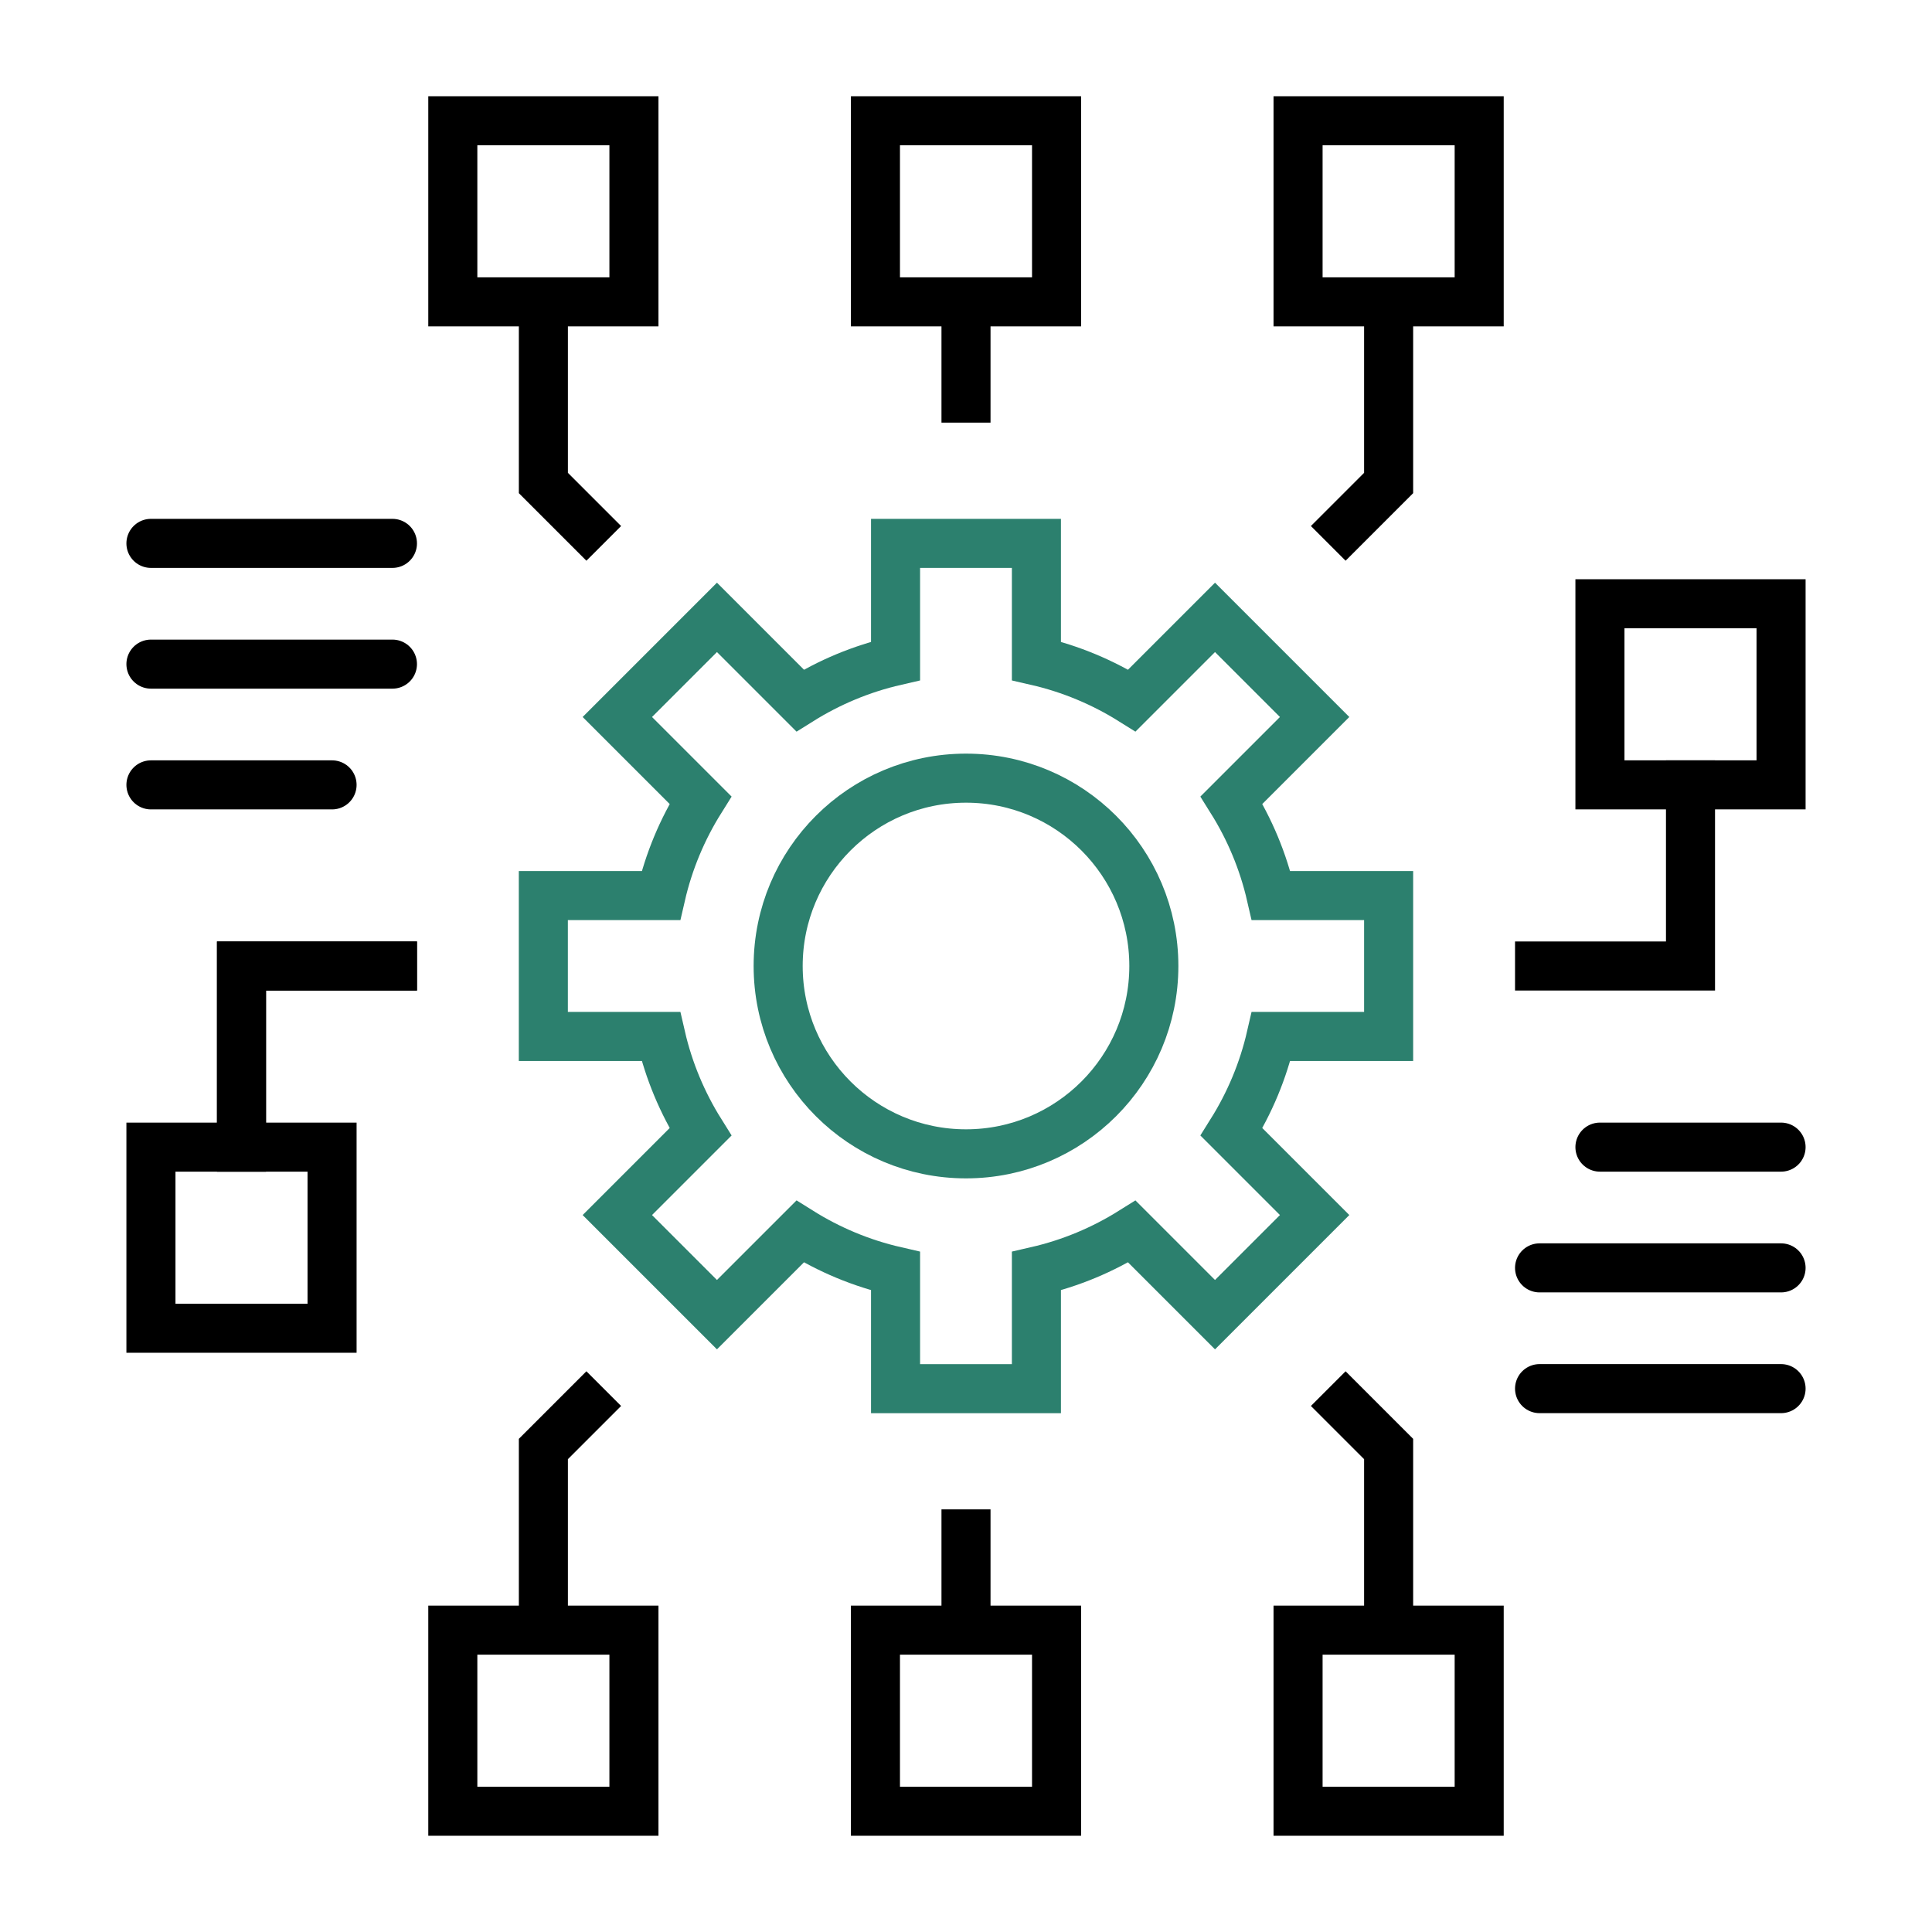
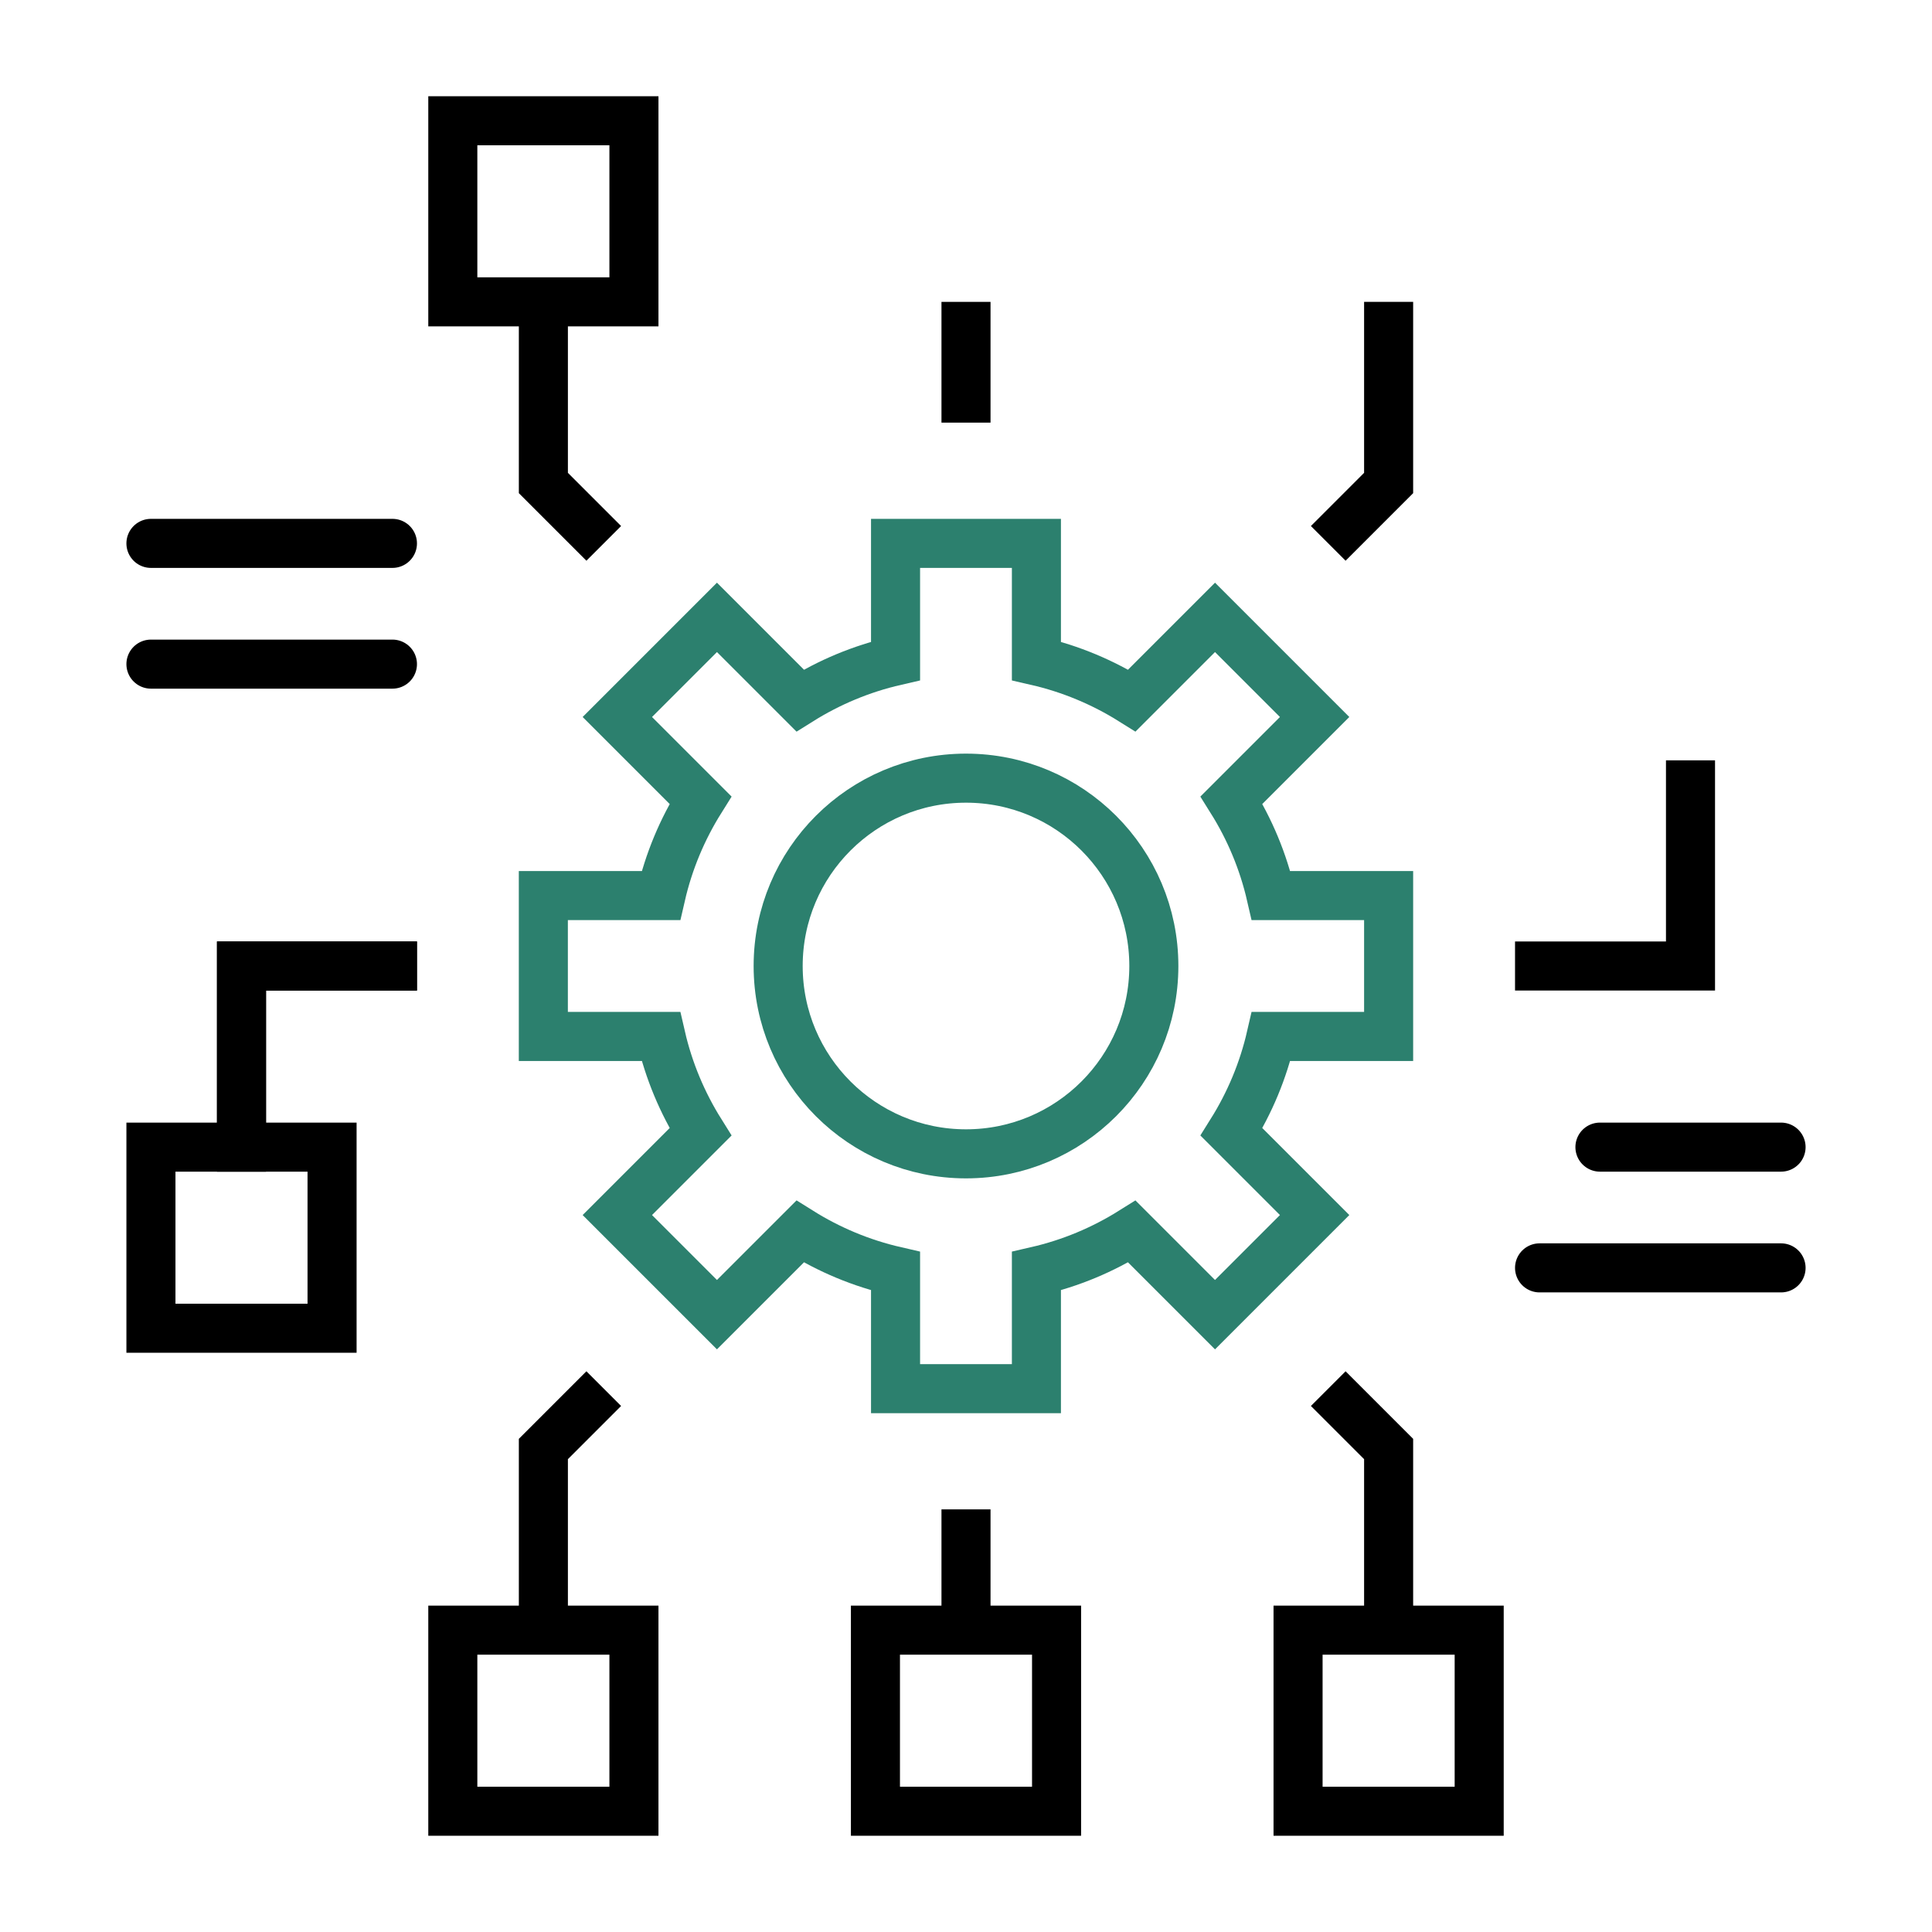
<svg xmlns="http://www.w3.org/2000/svg" id="a" viewBox="0 0 512 512">
  <line x1="40" y1="144" x2="104" y2="144" fill="none" stroke="#000" stroke-linecap="round" stroke-miterlimit="10" stroke-width="13" />
  <line x1="40" y1="176" x2="104" y2="176" fill="none" stroke="#000" stroke-linecap="round" stroke-miterlimit="10" stroke-width="13" />
-   <line x1="40" y1="208" x2="88" y2="208" fill="none" stroke="#000" stroke-linecap="round" stroke-miterlimit="10" stroke-width="13" />
-   <line x1="472" y1="368" x2="408" y2="368" fill="none" stroke="#000" stroke-linecap="round" stroke-miterlimit="10" stroke-width="13" />
  <line x1="472" y1="336" x2="408" y2="336" fill="none" stroke="#000" stroke-linecap="round" stroke-miterlimit="10" stroke-width="13" />
  <line x1="472" y1="304" x2="424" y2="304" fill="none" stroke="#000" stroke-linecap="round" stroke-miterlimit="10" stroke-width="13" />
  <path d="M368,274.67v-37.33h-31.15c-2.09-9.1-5.68-17.62-10.49-25.3l22.03-22.03-26.4-26.4-22.03,22.03c-7.68-4.81-16.2-8.4-25.3-10.49v-31.15h-37.33v31.15c-9.1,2.09-17.62,5.68-25.3,10.49l-22.03-22.03-26.4,26.4,22.03,22.03c-4.81,7.68-8.4,16.2-10.49,25.3h-31.15v37.33h31.15c2.09,9.1,5.68,17.62,10.49,25.3l-22.03,22.03,26.4,26.4,22.03-22.03c7.68,4.81,16.2,8.4,25.3,10.49v31.15h37.33v-31.15c9.1-2.09,17.62-5.68,25.3-10.49l22.03,22.03,26.4-26.4-22.03-22.03c4.81-7.68,8.4-16.2,10.49-25.3h31.15ZM256,305.78c-27.49,0-49.78-22.29-49.78-49.78s22.29-49.78,49.78-49.78,49.78,22.29,49.78,49.78-22.29,49.78-49.78,49.78Z" fill="none" stroke="#2c806e" stroke-miterlimit="10" stroke-width="13" />
-   <rect x="232" y="32" width="48" height="48" fill="none" stroke="#000" stroke-linecap="round" stroke-miterlimit="10" stroke-width="13" />
  <rect x="120" y="32" width="48" height="48" fill="none" stroke="#000" stroke-linecap="round" stroke-miterlimit="10" stroke-width="13" />
  <rect x="40" y="304" width="48" height="48" fill="none" stroke="#000" stroke-linecap="round" stroke-miterlimit="10" stroke-width="13" />
-   <rect x="344" y="32" width="48" height="48" fill="none" stroke="#000" stroke-linecap="round" stroke-miterlimit="10" stroke-width="13" />
  <rect x="232" y="432" width="48" height="48" fill="none" stroke="#000" stroke-linecap="round" stroke-miterlimit="10" stroke-width="13" />
  <rect x="120" y="432" width="48" height="48" fill="none" stroke="#000" stroke-linecap="round" stroke-miterlimit="10" stroke-width="13" />
  <rect x="344" y="432" width="48" height="48" fill="none" stroke="#000" stroke-linecap="round" stroke-miterlimit="10" stroke-width="13" />
-   <rect x="424" y="160" width="48" height="48" fill="none" stroke="#000" stroke-linecap="round" stroke-miterlimit="10" stroke-width="13" />
  <line x1="256" y1="432" x2="256" y2="400" fill="none" stroke="#000" stroke-miterlimit="10" stroke-width="13" />
  <line x1="256" y1="112" x2="256" y2="80" fill="none" stroke="#000" stroke-miterlimit="10" stroke-width="13" />
  <polyline points="160 144 144 128 144 80" fill="none" stroke="#000" stroke-miterlimit="10" stroke-width="13" />
  <polyline points="352 144 368 128 368 80" fill="none" stroke="#000" stroke-miterlimit="10" stroke-width="13" />
  <polyline points="160 368 144 384 144 432" fill="none" stroke="#000" stroke-miterlimit="10" stroke-width="13" />
  <polyline points="352 368 368 384 368 432" fill="none" stroke="#000" stroke-miterlimit="10" stroke-width="13" />
  <polyline points="104 256 72 256 64 256 64 304" fill="none" stroke="#000" stroke-linecap="square" stroke-miterlimit="10" stroke-width="13" />
  <polyline points="104 256 72 256 64 256 64 304" fill="none" stroke="#000" stroke-linecap="square" stroke-miterlimit="10" stroke-width="13" />
  <polyline points="408 256 440 256 448 256 448 208" fill="none" stroke="#000" stroke-linecap="square" stroke-miterlimit="10" stroke-width="13" />
</svg>